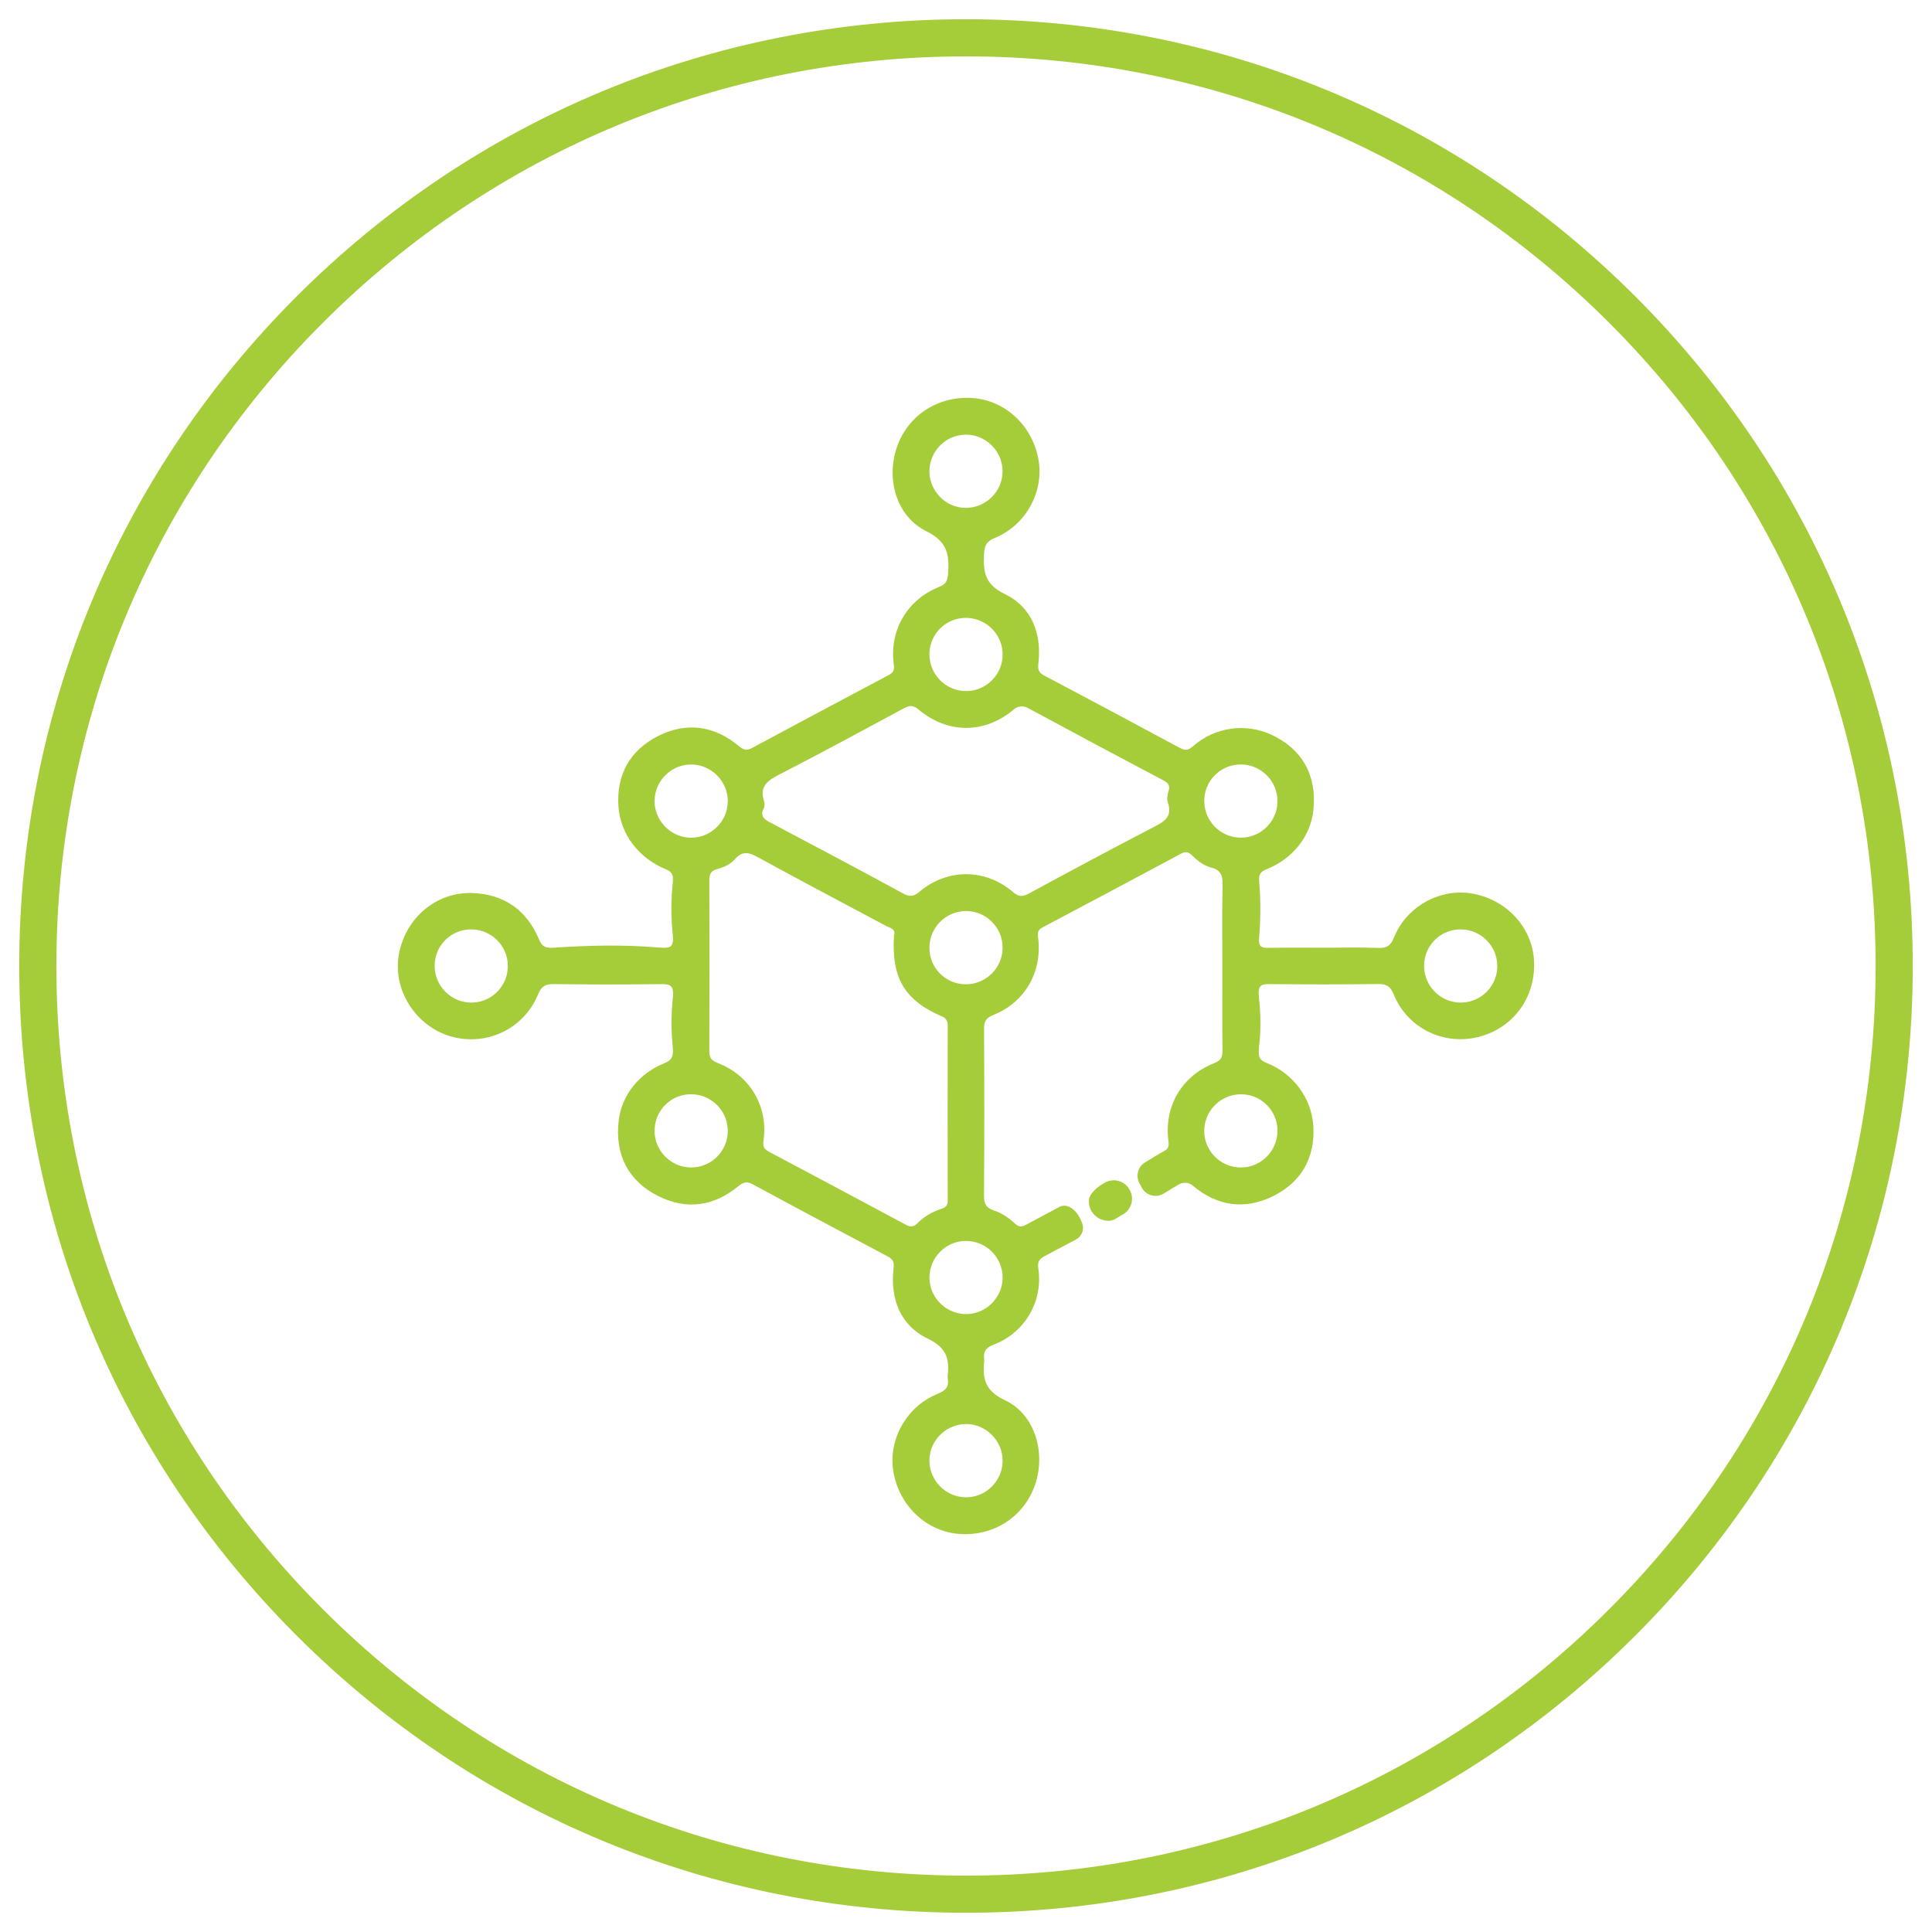
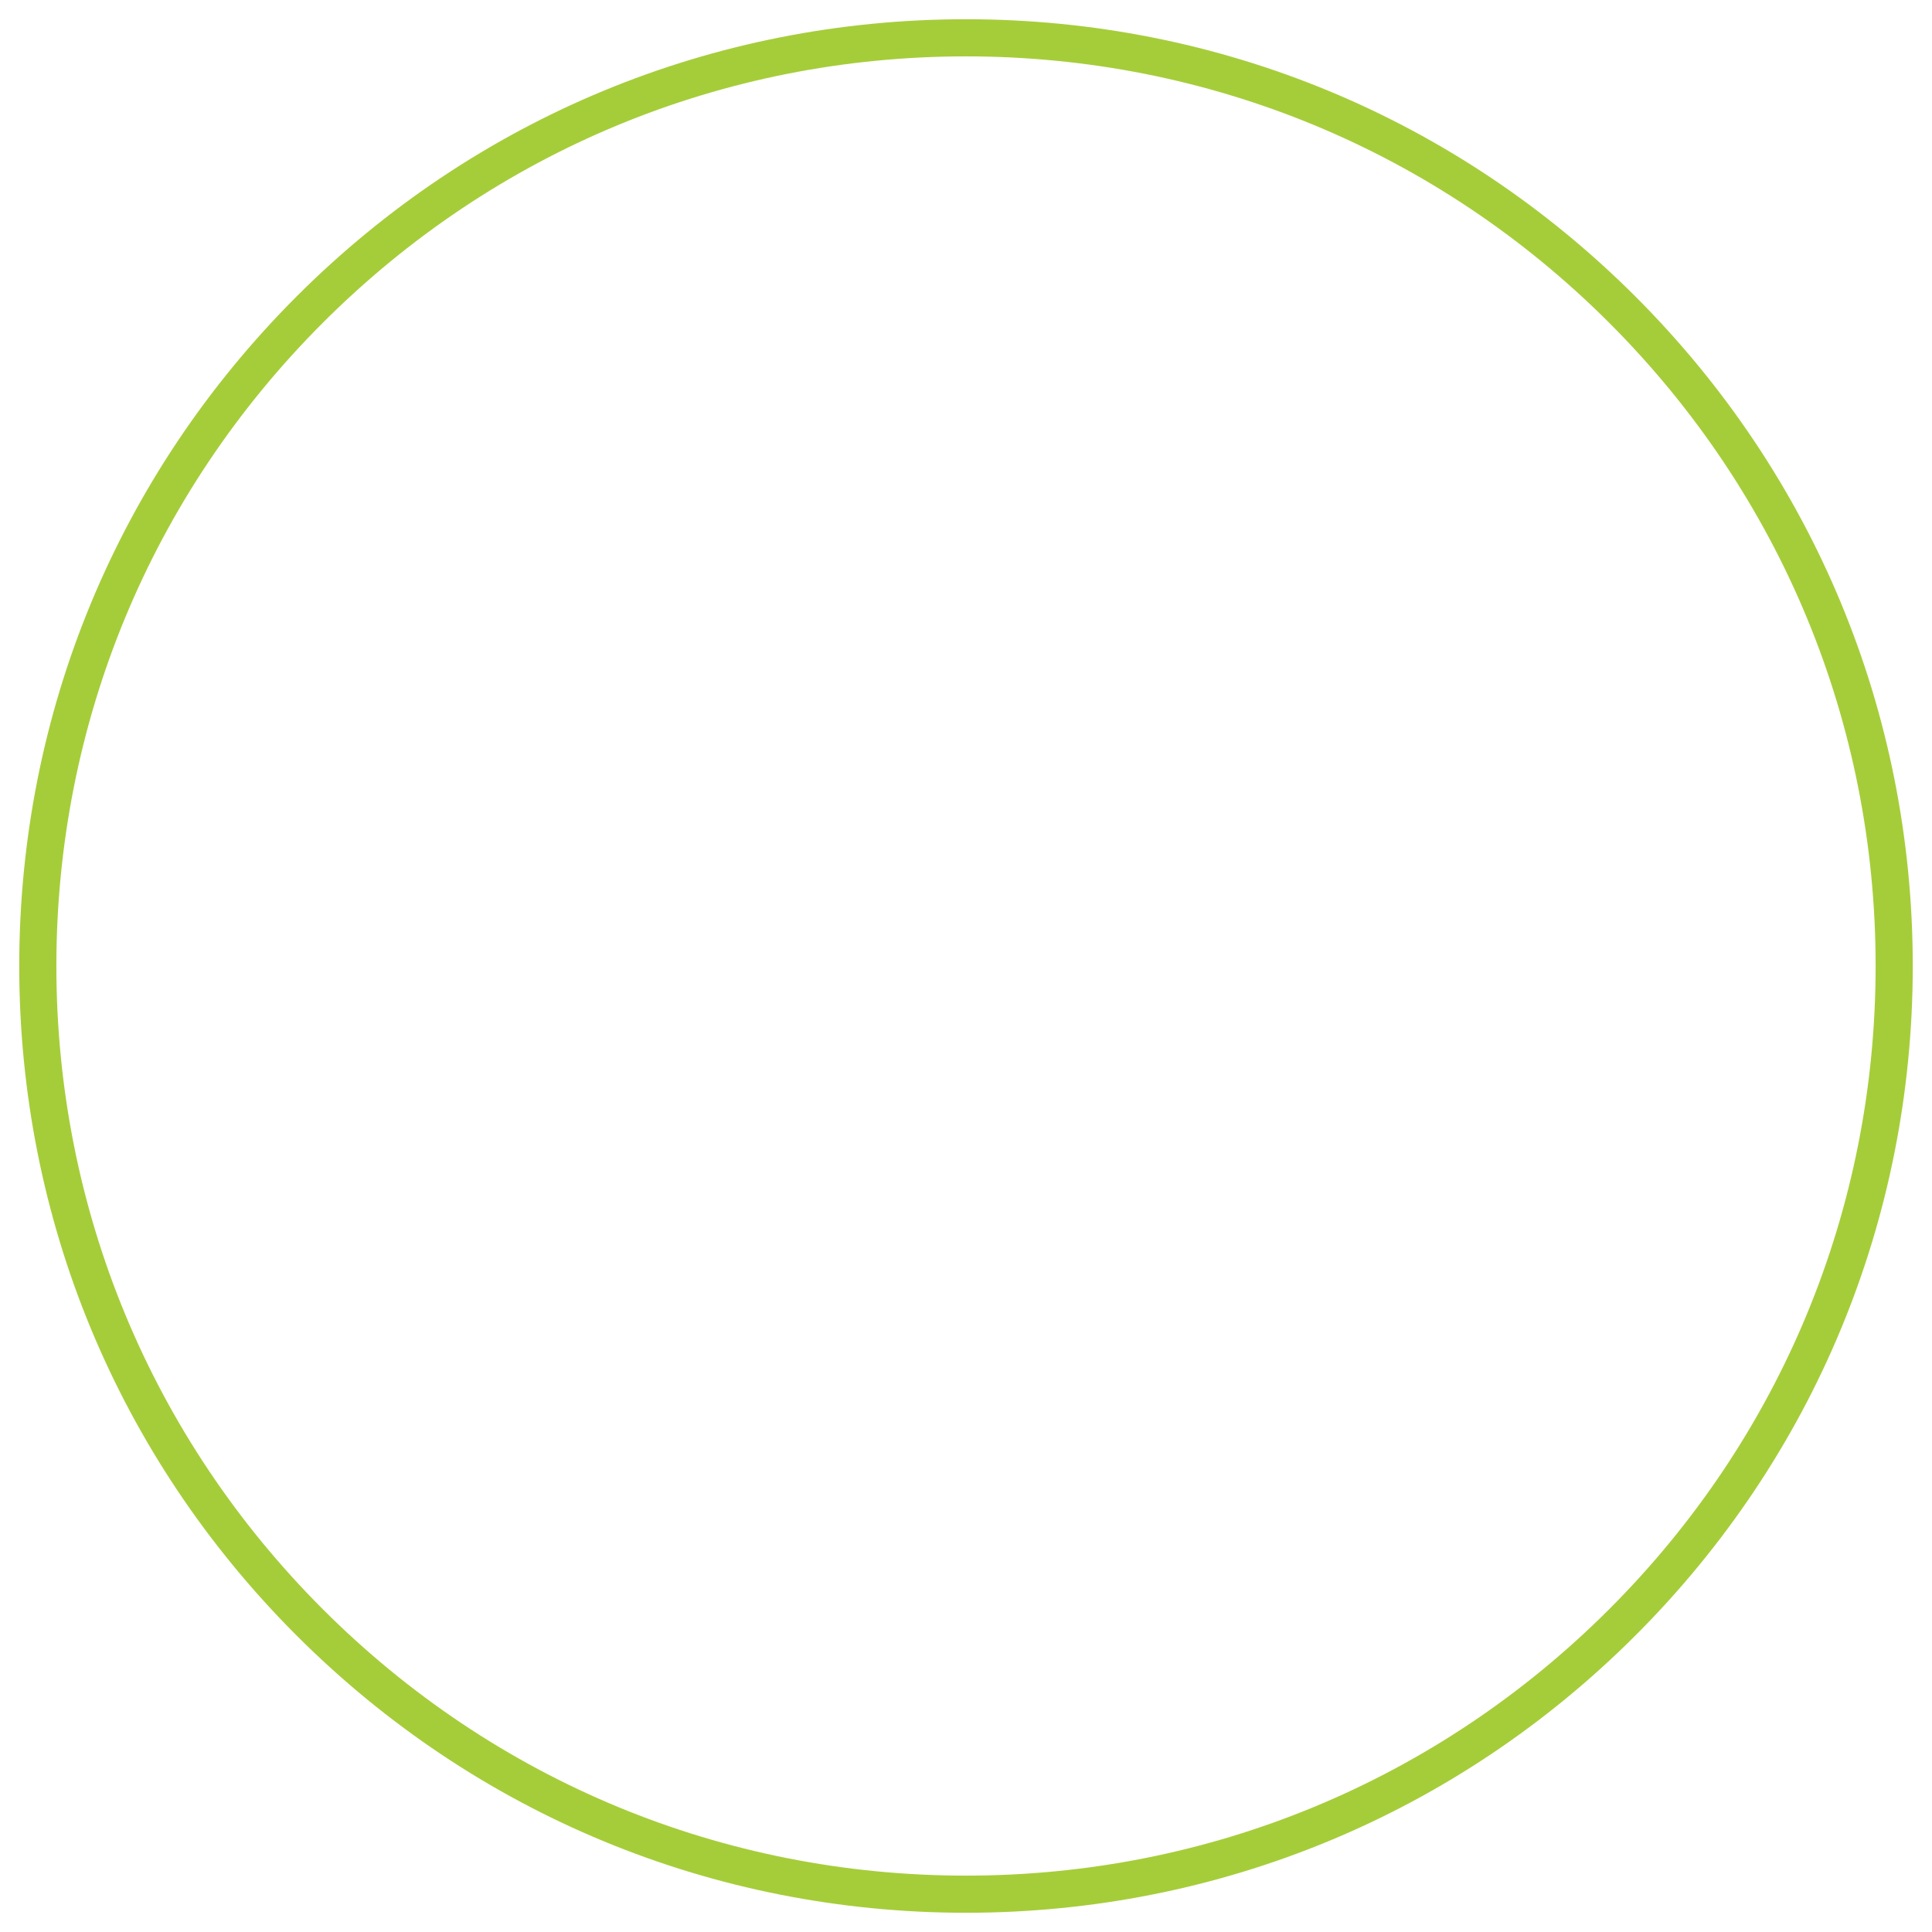
<svg xmlns="http://www.w3.org/2000/svg" version="1.1" id="Layer_1" x="0px" y="0px" viewBox="0 0 500 500" style="enable-background:new 0 0 500 500;" xml:space="preserve">
  <style type="text/css"> .st0{fill:#A5CD39;} .st1{fill:#FFF200;} .st2{fill:none;stroke:#A5CD39;stroke-width:9.615;stroke-miterlimit:10;} .st3{fill:none;stroke:#A5CD39;stroke-width:9;stroke-miterlimit:10;} .st4{fill:none;stroke:#A5CD39;stroke-width:8.965;stroke-linecap:round;stroke-miterlimit:10;} </style>
  <g>
-     <path class="st0" d="M286.04,306.01C285.4,306.36,286.68,305.67,286.04,306.01c-1.56,0.83-3.26,2.14-4.04,3.76 c-0.18,0.36-0.22,0.98-0.17,1.62c0.09,1.24,0.69,2.39,1.61,3.22l0,0c0.5,0.46,1.09,0.82,1.74,1.03c2.68,0.86,3.37-0.24,5.33-1.29 c0.64-0.34-0.64,0.34,0,0c2.36-1.27,3.17-4.25,1.78-6.54c-0.02-0.04-0.05-0.08-0.07-0.12 C290.94,305.59,288.23,304.85,286.04,306.01z" />
-     <path class="st0" d="M396.99,248.39c-0.56-8.58-7.28-15.71-16.19-17.17c-8.23-1.35-16.82,3.41-20.05,11.42 c-0.82,2.03-1.78,2.73-3.84,2.69c-2.68-0.05-5.36-0.15-8.04-0.1c-6.88,0.11-13.76-0.06-20.63,0.07c-1.82,0.03-2.59-0.3-2.38-2.73 c0.4-4.77,0.44-9.55,0.02-14.32c-0.18-2.01,0.34-2.67,1.99-3.33c6.51-2.59,11.33-8.36,12.04-15.33 c0.92-8.92-2.88-15.72-10.86-19.44c-6.66-3.1-14.66-1.97-20.18,2.88c-1.26,1.1-2.08,1.31-3.49,0.55 c-11.63-6.27-23.3-12.49-34.98-18.67c-1.37-0.72-1.9-1.35-1.68-3.13c0.94-7.77-1.71-14.68-8.63-18.02 c-5.18-2.5-5.64-5.63-5.43-10.25c0.1-2.24,0.56-3.38,2.81-4.3c8-3.26,12.71-11.92,11.31-20.12c-1.51-8.81-8.49-15.42-16.97-16.07 c-8.89-0.68-16.78,4.37-19.66,12.6c-2.9,8.28-0.22,18.01,7.59,21.86c5.44,2.68,6.01,6.11,5.61,11.03 c-0.15,1.81-0.52,2.68-2.33,3.39c-8.29,3.3-12.93,11.33-11.7,20.11c0.21,1.5-0.19,2.1-1.39,2.73 c-11.77,6.24-23.52,12.5-35.25,18.81c-1.31,0.71-2.14,0.64-3.34-0.37c-6.36-5.33-13.5-6.45-20.95-2.73 c-7.3,3.65-10.91,10.01-10.34,18.25c0.51,7.33,5.43,13.48,12.23,16.25c1.75,0.71,2.05,1.53,1.81,3.76 c-0.44,4.23-0.46,8.48-0.02,12.71c0.37,3.54-0.11,4.11-3.64,3.8c-9.01-0.78-18.08-0.56-27.11,0.04c-2.21,0.15-3.06-0.29-3.83-2.15 c-3.15-7.55-8.98-11.66-17.14-11.99c-9.55-0.39-17.68,6.67-19.19,16.29c-1.41,9.01,4.52,18.18,13.44,20.79 c9.21,2.69,18.98-1.88,22.65-10.85c0.86-2.11,1.88-2.7,4.07-2.67c9.28,0.13,18.57,0.12,27.85,0.01c2.36-0.03,3.27,0.42,2.96,3.49 c-0.41,4.04-0.47,8.1-0.08,12.13c0.28,2.86,0.12,3.96-2.2,4.89c-6.28,2.52-10.92,8.04-11.73,14.75 c-1.07,8.9,2.51,15.72,10.22,19.59c7.32,3.68,14.4,2.65,20.72-2.54c1.36-1.12,2.27-1.3,3.83-0.46 c11.54,6.25,23.12,12.42,34.72,18.55c1.4,0.74,1.86,1.4,1.65,3.15c-0.92,7.88,1.71,14.78,8.83,18.19c4.9,2.35,5.67,5.28,5.16,9.7 c-0.02,0.21,0,0.56,0.03,0.77c0.39,2.15-0.74,3.07-2.72,3.87c-7.98,3.25-12.75,11.84-11.36,20.08c1.48,8.79,8.46,15.44,16.93,16.12 c8.99,0.73,16.95-4.44,19.78-12.84c2.78-8.24-0.08-18.13-7.86-21.77c-5.27-2.46-5.78-5.67-5.34-10.23c0-0.1-0.01-0.26-0.01-0.36 c-0.25-1.96,0.4-3,2.49-3.79c8.02-3.06,12.77-11.17,11.53-19.6c-0.28-1.9,0.28-2.59,1.76-3.37c2.66-1.4,5.31-2.81,7.97-4.22 c1.49-0.79,2.21-2.56,1.64-4.15c-0.12-0.33-0.25-0.65-0.4-0.97c-0.79-1.69-1.93-3.03-3.42-3.51l-0.01,0 c-0.69-0.22-1.43-0.16-2.07,0.18c-2.92,1.56-5.84,3.12-8.75,4.68c-1.15,0.62-1.88,0.46-2.75-0.34c-1.61-1.48-3.42-2.76-5.5-3.42 c-2-0.63-2.56-1.78-2.54-3.96c0.12-14.32,0.1-28.64,0.02-42.95c-0.01-1.92,0.42-2.88,2.37-3.66c8.25-3.27,12.8-11.27,11.6-20.15 c-0.18-1.34,0.11-1.96,1.22-2.55c11.94-6.32,23.87-12.66,35.77-19.05c1.16-0.62,1.91-0.5,2.83,0.4c1.42,1.38,3.03,2.69,4.94,3.17 c2.7,0.67,3.06,2.28,3,4.74c-0.16,6.91-0.06,13.82-0.06,20.73c0,7.31-0.04,14.61,0.03,21.92c0.02,1.66-0.34,2.54-2.1,3.23 c-8.49,3.34-13.08,11.25-11.87,20.27c0.18,1.34-0.1,1.96-1.22,2.55c-1.32,0.7-3.13,1.83-4.85,2.88c-1.82,1.12-2.47,3.45-1.47,5.35 l0.61,1.16c1.1,2.07,3.72,2.79,5.71,1.55c1.48-0.92,2.98-1.85,3.99-2.4c1.14-0.62,2.54-0.47,3.53,0.37 c6.31,5.29,13.39,6.35,20.75,2.71c7.29-3.6,10.93-9.9,10.44-18.1c-0.44-7.3-5.24-13.68-12.05-16.36c-2.24-0.88-2.25-1.92-1.92-4.98 c0.42-3.92,0.34-7.89-0.09-11.81c-0.34-3.06,0.27-3.66,2.59-3.64c9.38,0.1,18.77,0.12,28.15-0.01c2.17-0.03,3.22,0.48,4.1,2.64 c3.72,9.19,13.83,13.74,23.19,10.7C392.34,265.29,397.58,257.41,396.99,248.39z M123.53,259.34c-6.43,1.04-11.94-4.49-10.91-10.95 c0.63-3.92,3.78-7.08,7.69-7.73c6.51-1.08,12.1,4.53,10.97,11.01C130.61,255.57,127.45,258.71,123.53,259.34z M241.06,118.88 c1.07-3.07,3.68-5.44,6.84-6.15c6.09-1.36,11.58,3.38,11.56,9.26c-0.01,5.28-4.42,9.56-9.72,9.45 C243.68,131.3,238.89,125.13,241.06,118.88z M248.37,160.04c6.47-1.07,12.07,4.5,10.97,10.97c-0.67,3.92-3.84,7.07-7.76,7.71 c-6.45,1.05-11.97-4.52-10.91-10.97C241.31,163.84,244.46,160.69,248.37,160.04z M169.92,204.27c1.05-3.07,3.66-5.45,6.83-6.17 c6.1-1.38,11.6,3.35,11.6,9.24c0,5.28-4.41,9.57-9.7,9.46C172.58,216.67,167.78,210.52,169.92,204.27z M180.49,302 c-6.46,1.08-12.03-4.49-10.95-10.98c0.65-3.91,3.81-7.07,7.73-7.7c6.47-1.04,12.02,4.51,10.94,10.96 C187.55,298.2,184.4,301.35,180.49,302z M237.38,316.62c-1.09,1.11-1.96,0.87-3.1,0.26c-11.73-6.28-23.46-12.56-35.22-18.78 c-1.35-0.71-1.68-1.39-1.46-2.97c1.25-8.75-3.5-16.82-11.8-20c-1.67-0.64-2.24-1.35-2.23-3.13c0.07-14.7,0.07-29.41,0-44.11 c-0.01-1.63,0.36-2.52,2.04-2.97c1.71-0.46,3.45-1.26,4.6-2.58c2.02-2.31,3.74-1.7,6.08-0.41c10.97,6.02,22.07,11.83,33.1,17.74 c0.93,0.5,2.48,0.65,1.98,2.4c-0.69,11.08,2.73,16.86,12.55,21.04c0.83,0.35,1.35,1.18,1.35,2.08c-0.03,15.2-0.03,30.4,0,45.59 c0,1.24-0.54,1.72-1.62,2.06C241.29,313.6,239.13,314.85,237.38,316.62z M258.91,381.23c-1.11,3.09-3.81,5.45-7.04,6.08 c-6.22,1.22-11.6-3.79-11.33-9.73c0.23-5.15,4.64-9.2,9.83-9.03C256.44,368.76,261.15,374.99,258.91,381.23z M259.48,330.8 c-0.08,4.94-4.15,9.1-9.08,9.28c-5.37,0.2-9.87-4.14-9.86-9.47c0.01-5.17,4.24-9.43,9.4-9.46 C255.22,321.11,259.56,325.46,259.48,330.8z M248.33,254.59c-3.91-0.66-7.05-3.82-7.67-7.74c-1.02-6.4,4.39-11.9,10.78-10.96 c3.91,0.57,7.11,3.65,7.86,7.53C260.55,249.96,254.9,255.71,248.33,254.59z M298.35,214.16c-10.76,5.59-21.45,11.32-32.11,17.1 c-1.63,0.88-2.6,0.86-4.07-0.4c-7.13-6.11-16.95-6.16-24.13-0.14c-1.51,1.27-2.51,1.5-4.32,0.51c-10.99-6-22.06-11.85-33.13-17.71 c-2.06-1.09-4.43-1.88-2.76-4.66c0-0.63,0.08-0.95-0.01-1.22c-1.63-4.58,1.47-5.96,4.77-7.66c10.52-5.42,20.92-11.06,31.33-16.68 c1.48-0.8,2.43-0.84,3.84,0.35c7.51,6.32,17.16,6.29,24.58-0.03c1.02-0.87,2.44-1.06,3.62-0.42c11.61,6.28,23.25,12.48,34.92,18.65 c1.29,0.68,2.08,1.28,1.53,2.92c-0.3,0.9-0.46,2.06-0.16,2.92C303.56,211.53,301.11,212.72,298.35,214.16z M330.46,290.96 c1.13,6.48-4.43,12.12-10.92,11.05c-3.91-0.65-7.07-3.78-7.74-7.68c-1.1-6.42,4.39-12.01,10.86-11.01 C326.59,283.92,329.78,287.05,330.46,290.96z M322.73,216.65c-6.46,1.07-12.01-4.51-10.93-10.99c0.65-3.91,3.82-7.06,7.74-7.69 c6.47-1.04,12.02,4.54,10.93,10.98C329.8,212.86,326.64,216.01,322.73,216.65z M379.54,259.35c-6.44,1-11.91-4.56-10.85-11 c0.65-3.91,3.81-7.06,7.72-7.69c6.52-1.06,12.1,4.59,10.93,11.07C386.65,255.62,383.46,258.74,379.54,259.35z" />
-   </g>
+     </g>
  <g>
    <path class="st0" d="M250,495.02c-65.45,0-126.98-25.49-173.26-71.77S4.98,315.45,4.98,250S30.47,123.02,76.74,76.74 S184.55,4.98,250,4.98s126.98,25.49,173.26,71.77S495.02,184.55,495.02,250s-25.49,126.98-71.77,173.26S315.45,495.02,250,495.02z M250,14.59c-62.88,0-122,24.49-166.46,68.95S14.59,187.12,14.59,250s24.49,122,68.95,166.46S187.12,485.41,250,485.41 s122-24.49,166.46-68.95S485.41,312.88,485.41,250s-24.49-122-68.95-166.46S312.88,14.59,250,14.59z" />
  </g>
</svg>